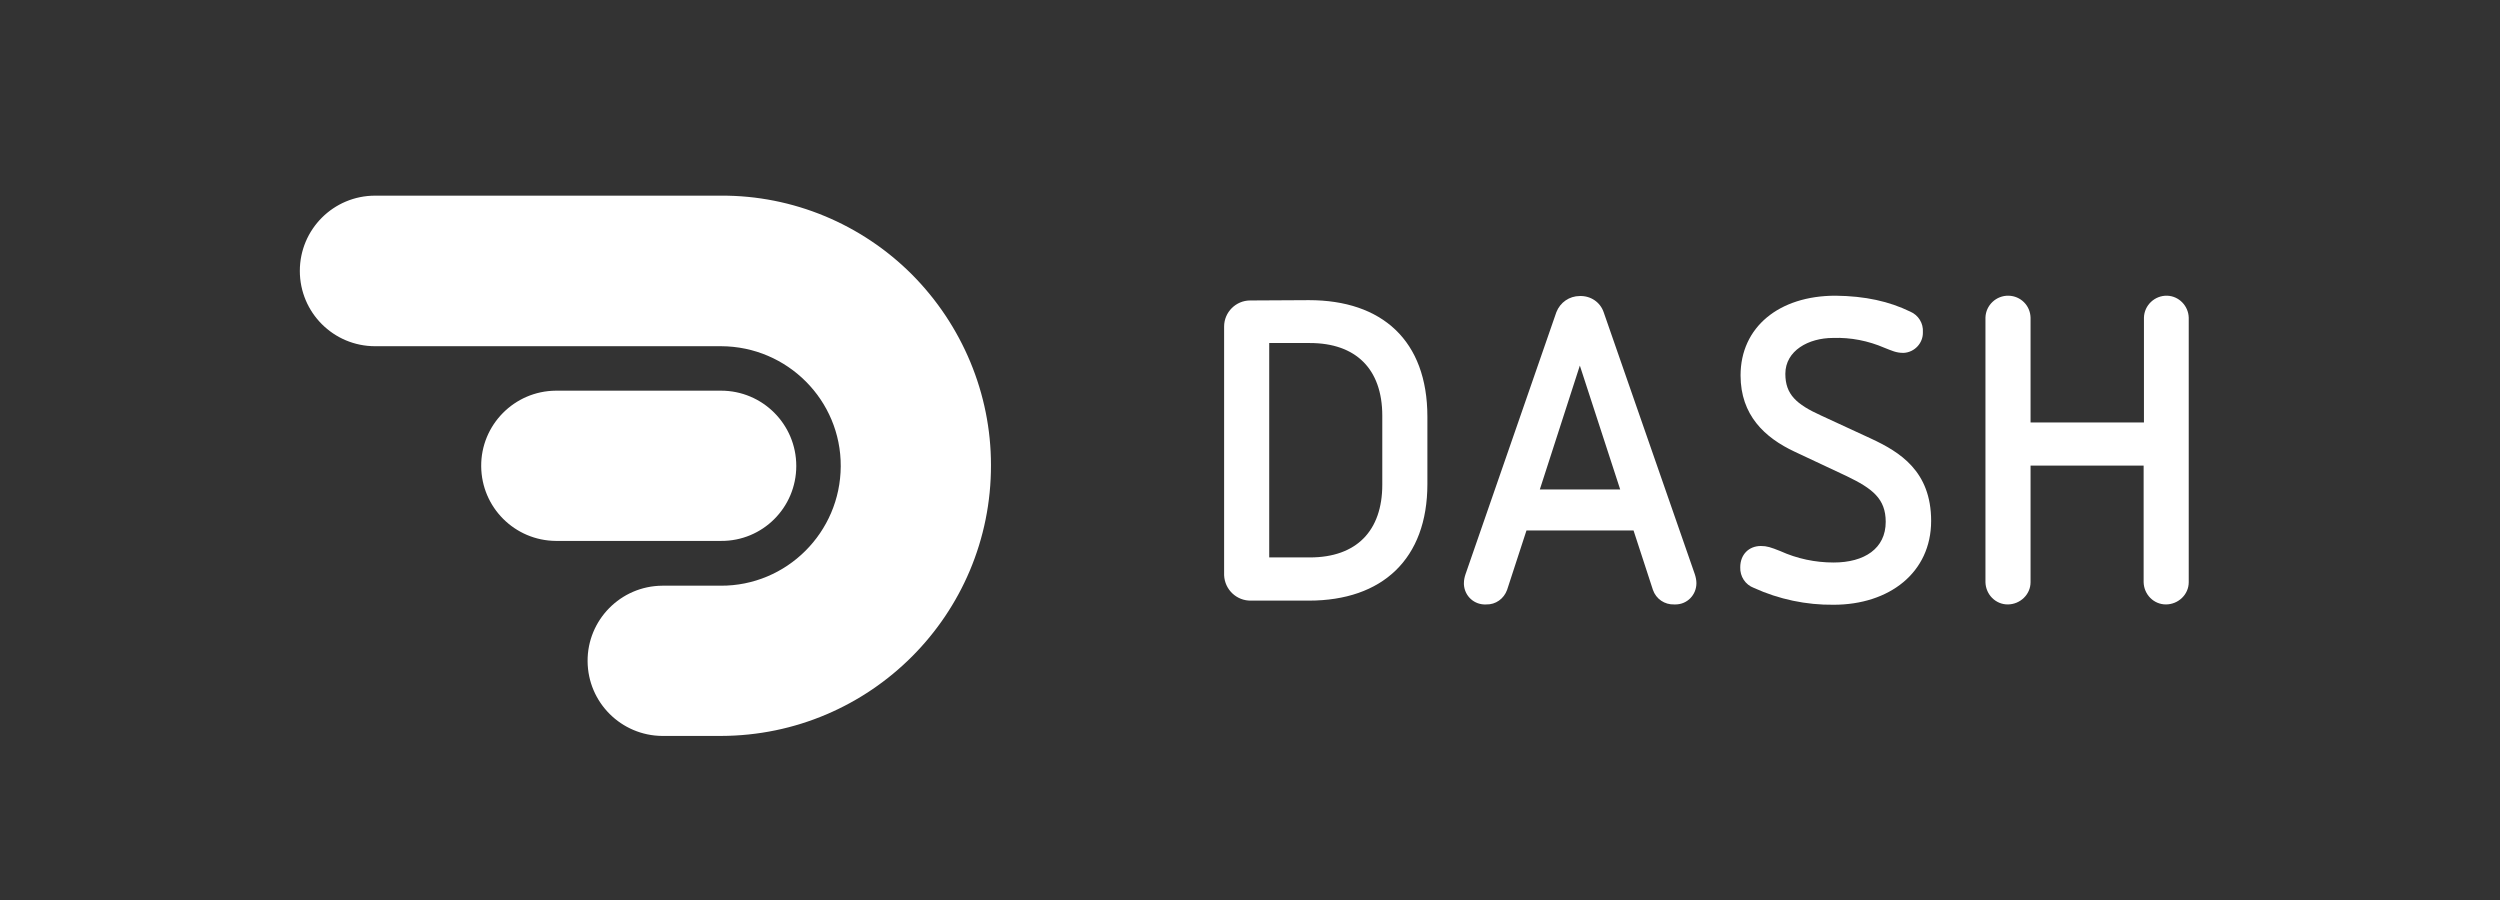
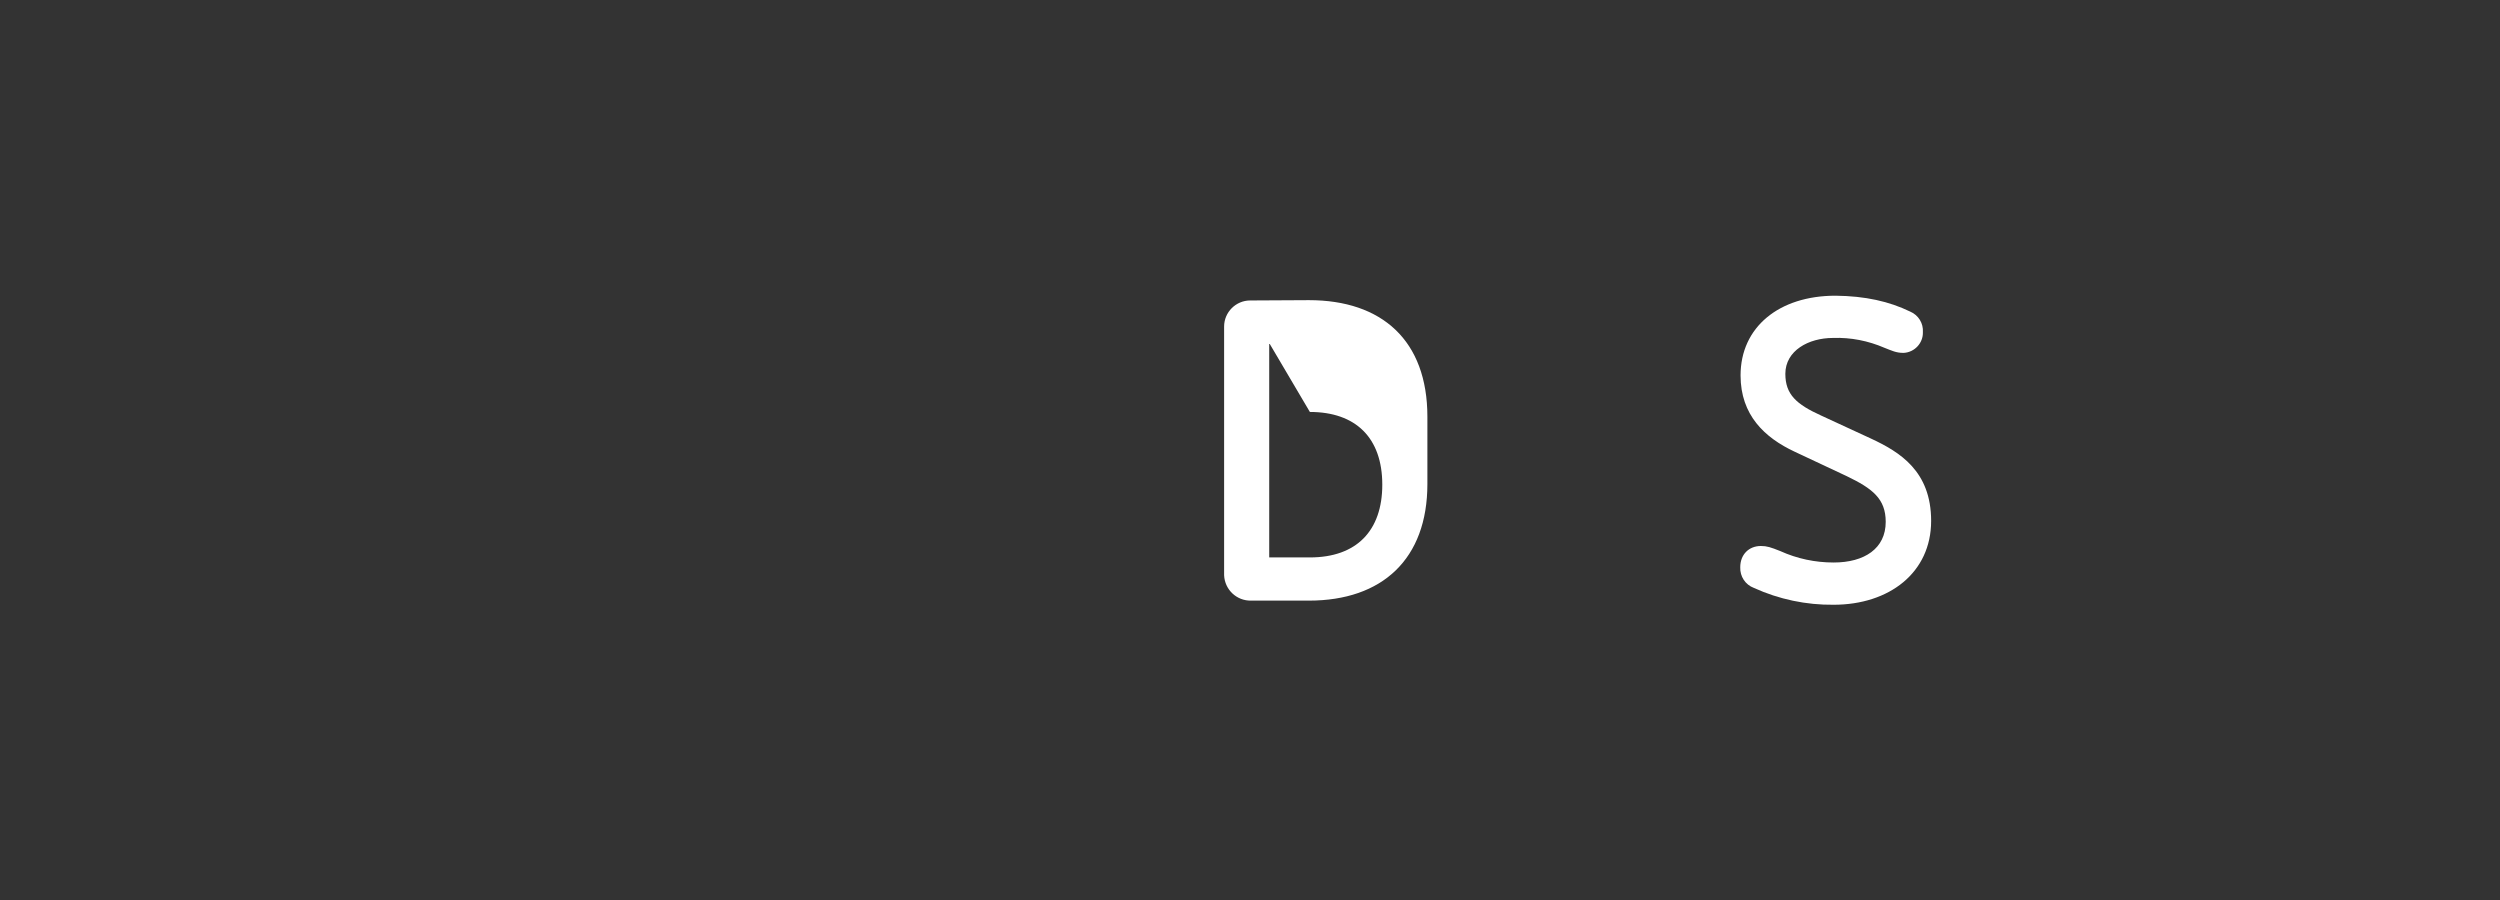
<svg xmlns="http://www.w3.org/2000/svg" version="1.1" id="Layer_1" x="0px" y="0px" viewBox="0 0 787.1 283.5" style="enable-background:new 0 0 787.1 283.5;" xml:space="preserve">
  <rect x="0" y="0" width="787.1" height="283.5" fill="#333333" stroke="none" />
  <style type="text/css">
	.st0{fill:none;}
	.st1{fill:#FFFFFF;}
</style>
-   <path class="st0" d="M0,0h787.1v283.5H0V0z" />
-   <path class="st1" d="M287.1,86.4c-15.9-15.9-37.5-24.9-60-24.8h-109c-13.1,0-23.7,10.6-23.7,23.7c0,13.1,10.6,23.7,23.7,23.7h109  c20.8,0.1,37.7,17,37.6,37.8c-0.1,20.8-17,37.7-37.8,37.6h-18.4c-13.1,0.1-23.6,10.8-23.5,23.8c0.1,13,10.6,23.4,23.5,23.5H227  c47-0.1,85.1-38.2,85-85.3C312,124,303,102.4,287.1,86.4z" />
-   <path class="st1" d="M250.7,146.7c0-13.1-10.6-23.7-23.7-23.7H175c-13.1,0.1-23.6,10.8-23.5,23.8c0.1,13,10.6,23.4,23.5,23.5H227  C240.1,170.4,250.7,159.8,250.7,146.7L250.7,146.7z" />
  <g>
-     <path class="st1" d="M412.1,94.5c23,0,37.3,12.7,37.3,36.7v21.2c0,23.6-14.2,36.7-37.3,36.7h-18.2c-4.5,0.1-8.3-3.4-8.5-8   c0-0.1,0-0.2,0-0.3v-78c0-4.5,3.7-8.2,8.2-8.2c0.1,0,0.2,0,0.3,0L412.1,94.5z M399.6,108v67.5h12.8c14.7,0,22.8-8.4,22.8-22.9   v-21.7c0-14.8-8.4-22.9-22.8-22.9L399.6,108z" />
-     <path class="st1" d="M504.9,98.3l28.7,82.5c0.3,0.9,0.5,1.9,0.5,2.8c0,3.7-2.9,6.7-6.6,6.7c-0.1,0-0.3,0-0.4,0   c-3,0.1-5.7-1.7-6.7-4.6l-6.1-18.7h-33.7l-6.1,18.7c-1,2.8-3.6,4.7-6.6,4.6c-3.7,0.2-6.8-2.6-7-6.3c0-0.1,0-0.3,0-0.4   c0-1,0.2-1.9,0.5-2.8l28.6-82.5c1.2-3.1,4.1-5.1,7.4-5.1C500.8,93.1,503.8,95.1,504.9,98.3z M484.8,154.1h25.3l-12.7-39   L484.8,154.1z" />
+     <path class="st1" d="M412.1,94.5c23,0,37.3,12.7,37.3,36.7v21.2c0,23.6-14.2,36.7-37.3,36.7h-18.2c-4.5,0.1-8.3-3.4-8.5-8   c0-0.1,0-0.2,0-0.3v-78c0-4.5,3.7-8.2,8.2-8.2c0.1,0,0.2,0,0.3,0L412.1,94.5z M399.6,108v67.5h12.8c14.7,0,22.8-8.4,22.8-22.9   c0-14.8-8.4-22.9-22.8-22.9L399.6,108z" />
    <path class="st1" d="M601.4,98.1c2.6,1.1,4.2,3.7,4,6.5c0.1,3.4-2.6,6.3-6,6.5c-0.1,0-0.1,0-0.2,0c-2.2,0-3.6-0.7-5.9-1.6   c-5.1-2.2-10.6-3.3-16.2-3.1c-7.7,0-15,4-15,11.3c0,6.5,3.5,9.6,11.2,13.1l15.8,7.3c9,4.2,18.9,10.2,18.9,25.9   c0,16.3-13.2,26.4-30.7,26.4c-8.6,0.1-17.2-1.7-25.1-5.3c-2.7-1-4.4-3.6-4.3-6.5c0-4,2.7-6.7,6.5-6.7c1.9,0,3.1,0.4,6.1,1.6   c5.3,2.4,11,3.6,16.8,3.6c9.7,0,16.4-4.4,16.4-12.8c0-7.3-4.2-10.5-12.3-14.4l-16.4-7.7c-9.4-4.4-17-11.5-17-24   c0-15.2,12.1-25.1,29.9-25.1C587.3,93.2,594.8,94.9,601.4,98.1z" />
-     <path class="st1" d="M689.1,100v83.3c0,3.9-3.3,7-7.2,7c-3.8,0-6.9-3.1-7-7v-36.7h-35.6v36.7c0,3.9-3.3,7-7.2,7c-3.8,0-6.9-3.1-7-7   V100c0.1-3.9,3.4-7,7.3-6.9c3.8,0.1,6.8,3.1,6.9,6.9v33H675v-33c0.1-3.9,3.4-7,7.3-6.9C686,93.2,689,96.3,689.1,100z" />
  </g>
</svg>